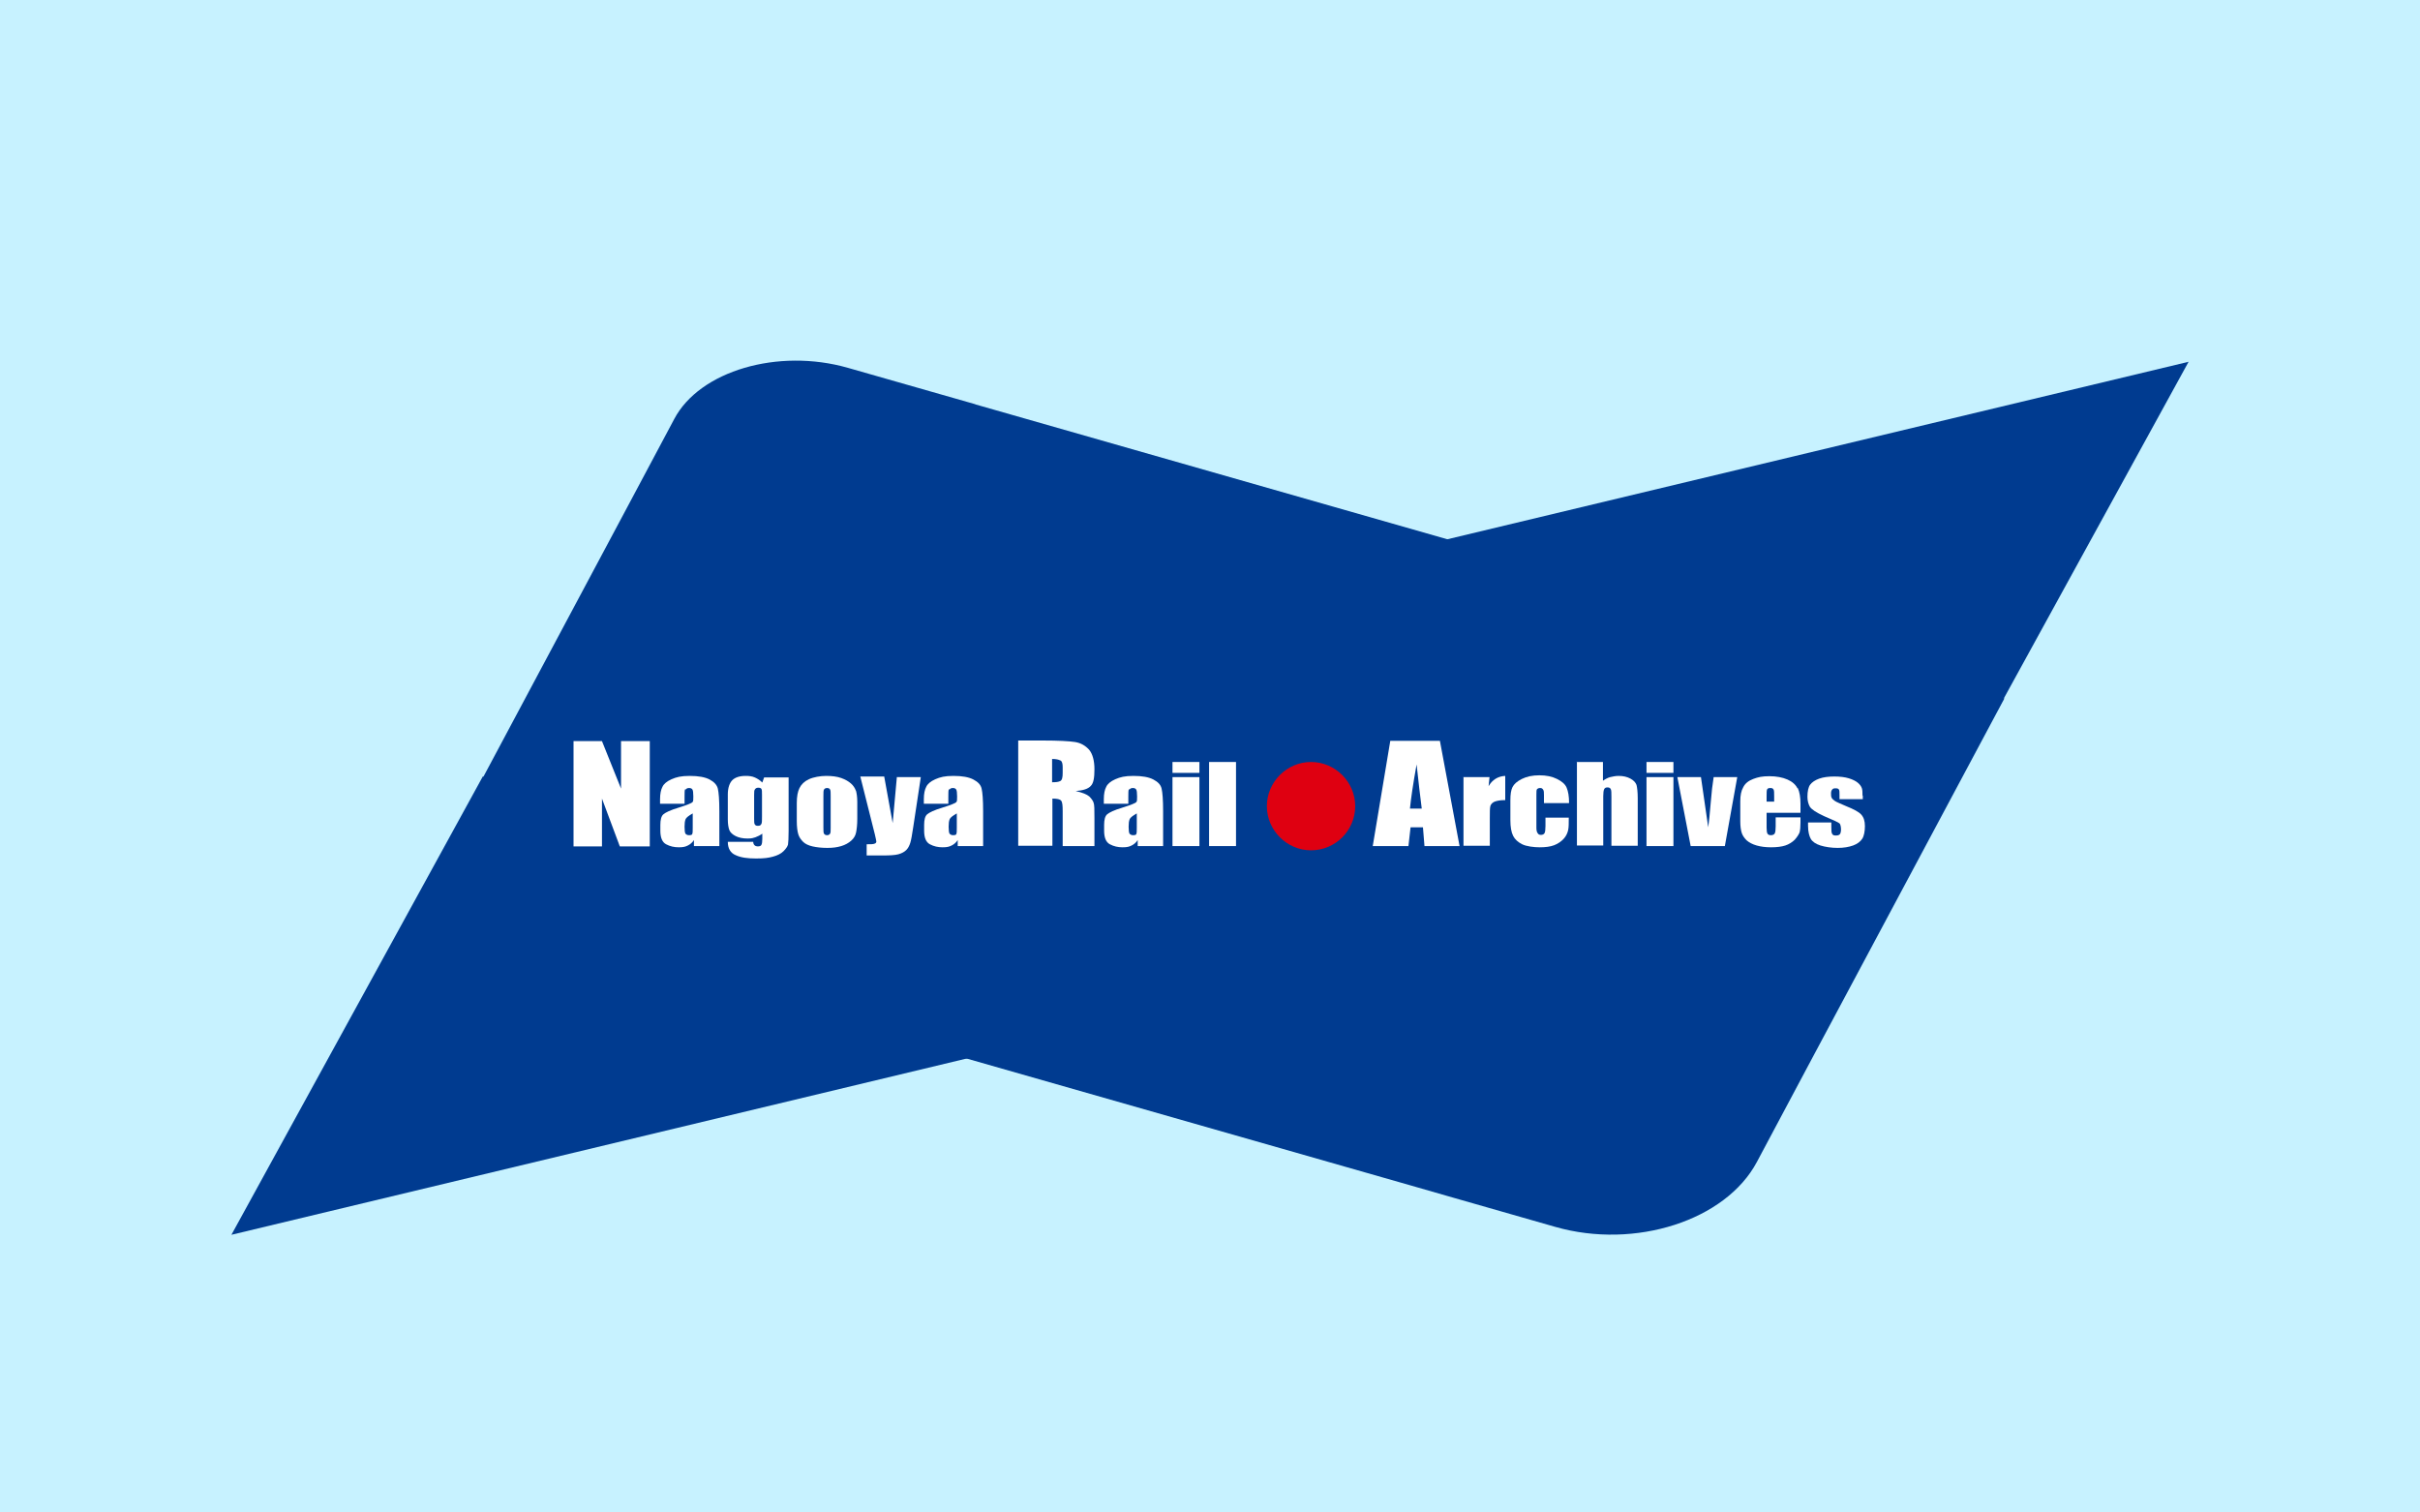
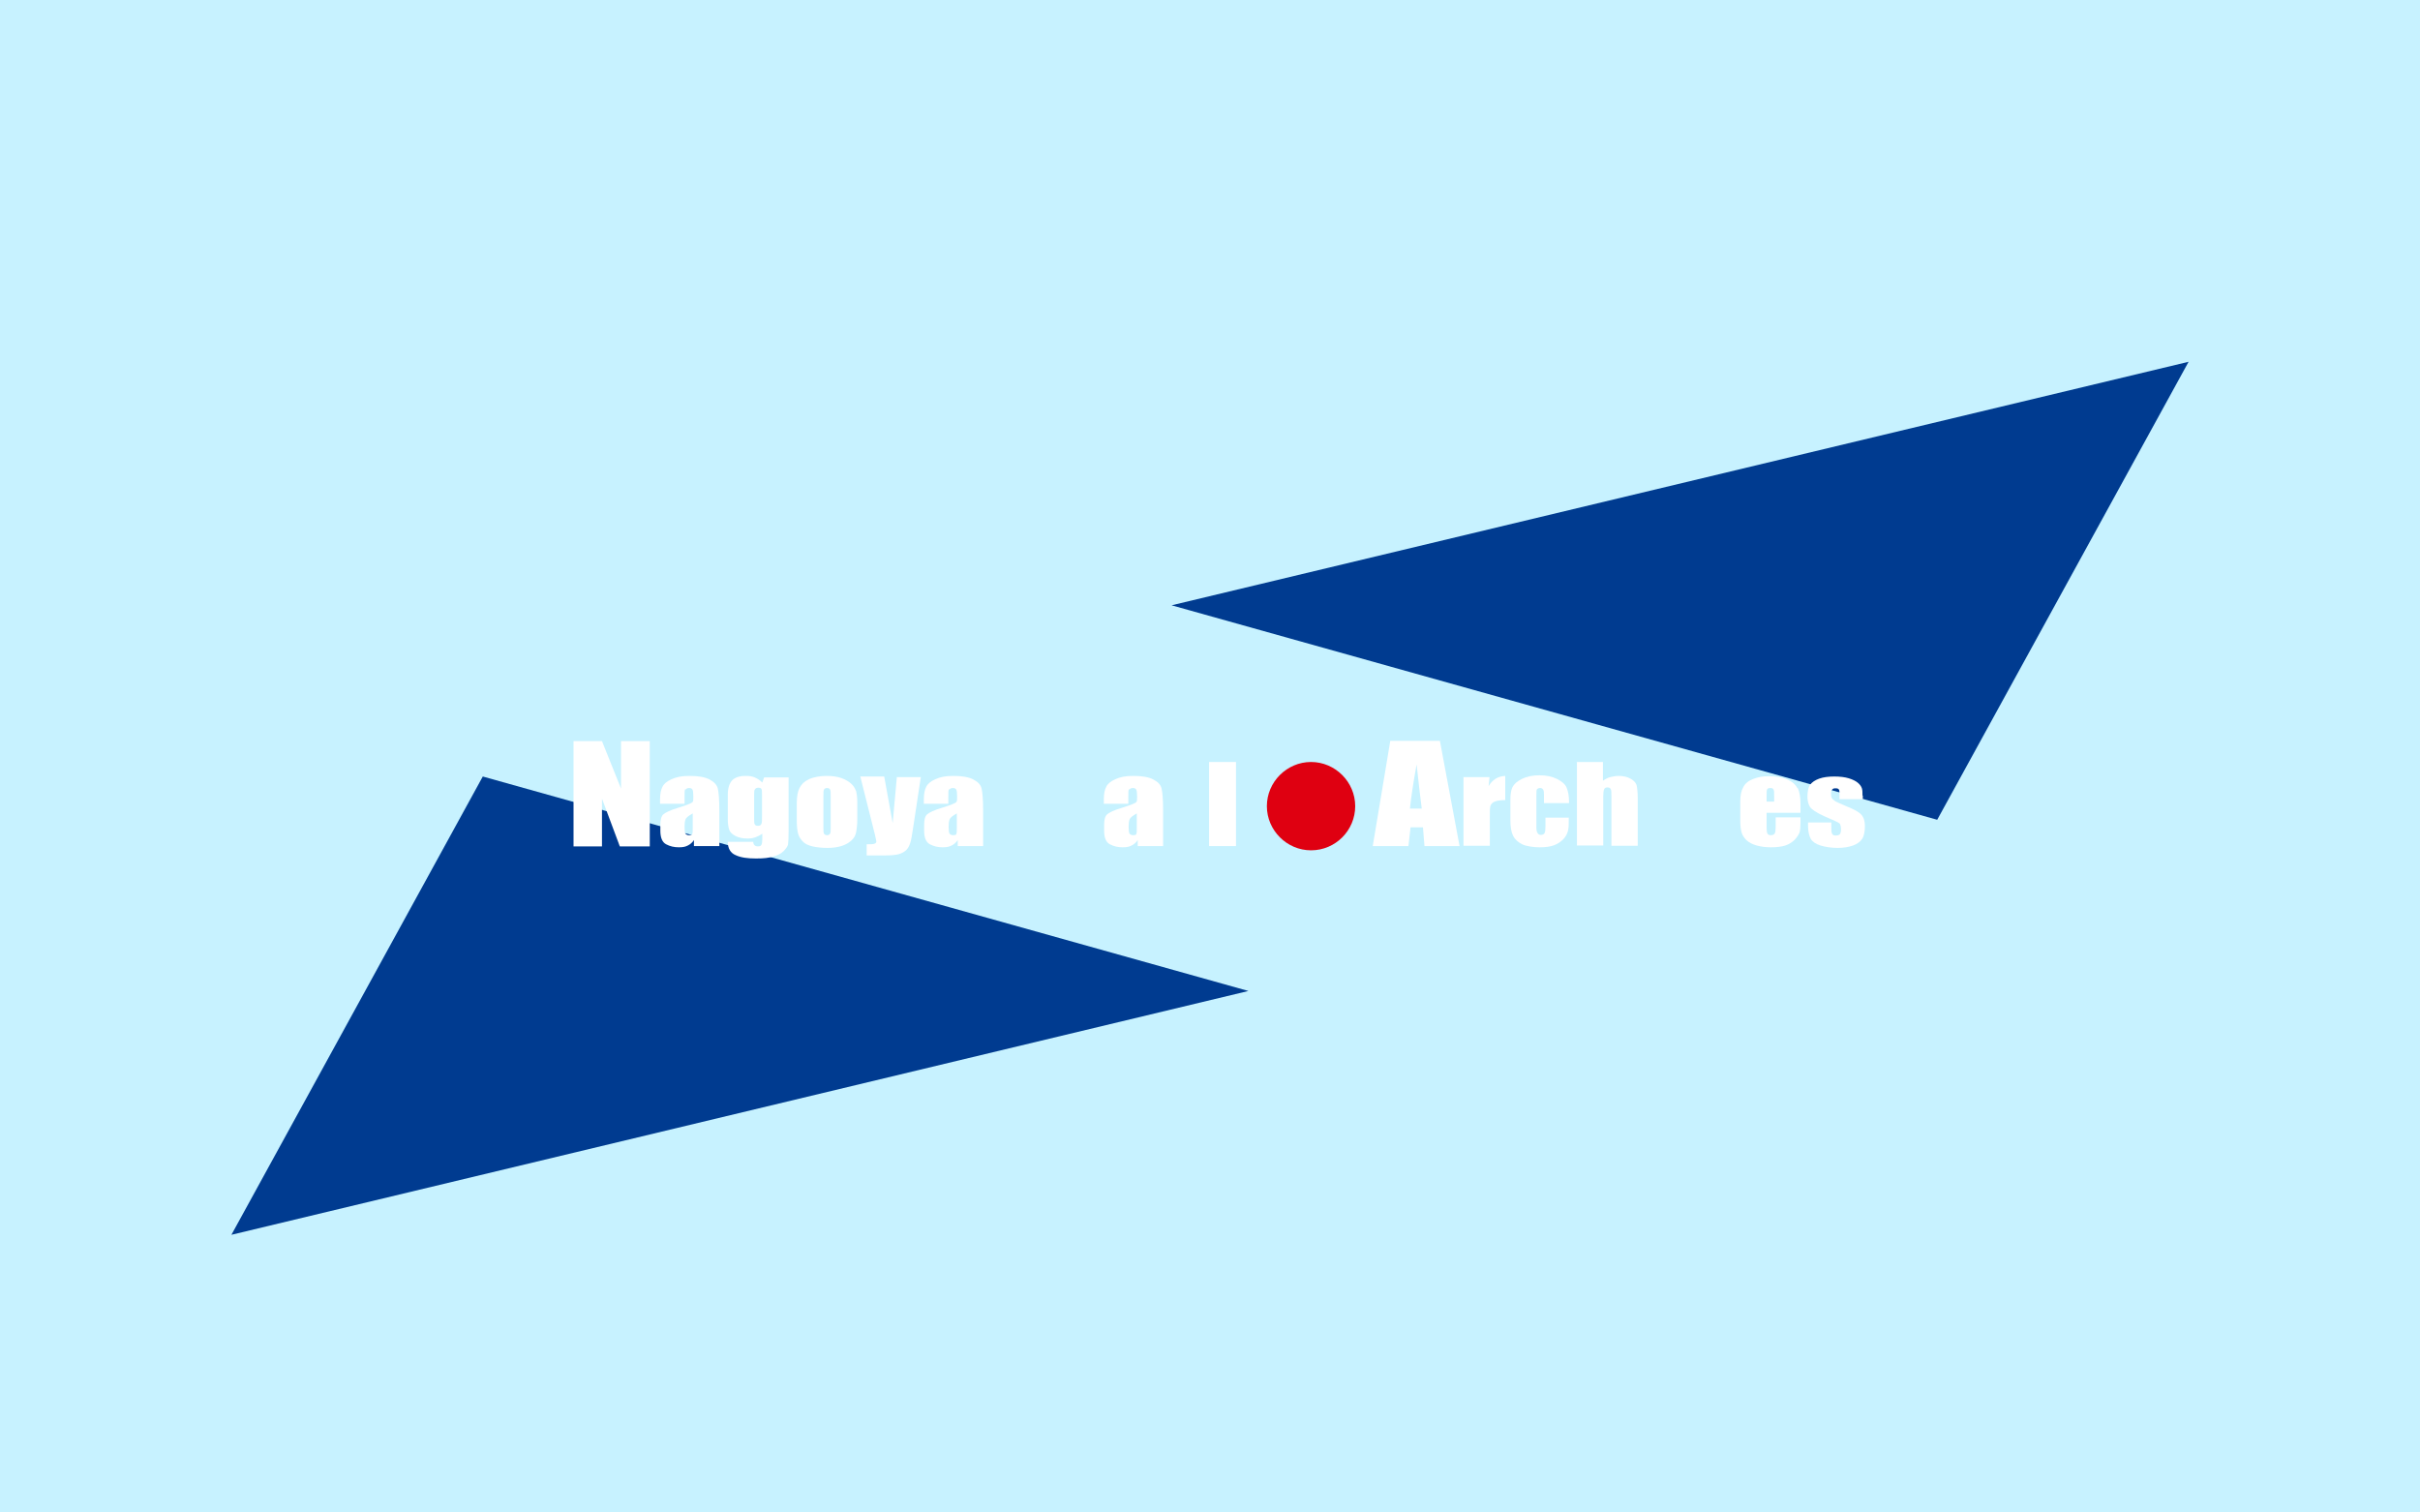
<svg xmlns="http://www.w3.org/2000/svg" id="_レイヤー_2" version="1.1" viewBox="0 0 800 500">
  <defs>
    <style>
      .st0 {
        fill: #df0011;
      }

      .st1 {
        fill: #fff;
      }

      .st2 {
        fill: #c7f2ff;
      }

      .st3 {
        fill: #003b90;
      }
    </style>
  </defs>
  <rect id="_背景" data-name="背景" class="st2" width="800" height="500" />
  <g id="_レイヤ_1">
    <g>
      <polygon class="st3" points="640.4 271 723.5 119.6 387.3 200.1 640.4 271" />
      <polygon class="st3" points="159.6 256.7 76.5 408.2 412.7 327.6 159.6 256.7" />
-       <path class="st3" d="M322.3,133.6s-18.9-5.4-42-12c-23.1-6.6-49,1-57.4,16.9-8.5,15.9-15.4,28.9-15.4,28.9l-69.7,130.6,328.6,93.9s21.5,6.2,47.8,13.7c26.3,7.5,56.3-2.1,66.6-21.5,10.3-19.3,18.7-35.1,18.7-35.1l63.1-118.1-340.1-97.2Z" />
    </g>
    <g>
      <path class="st0" d="M433.4,281.1c8.1,0,14.6-6.6,14.6-14.6s-6.6-14.6-14.6-14.6-14.6,6.6-14.6,14.6,6.6,14.6,14.6,14.6Z" />
      <path class="st1" d="M205.4,245h9.4v34.8h-9.9l-5.9-15.8v15.8h-9.4v-34.8h9.4l6.3,15.7v-15.7Z" />
      <path class="st1" d="M228.9,275.7c-.2.3-.5.4-1.1.4s-.9-.2-1.2-.5c-.2-.3-.3-1.1-.3-2.3s.1-1.8.3-2.4,1-1.2,2.4-2v4.7c0,1.2,0,1.9-.2,2.1h0ZM226.7,261c.2-.3.5-.5,1.1-.5s.9.2,1.1.5.3,1.1.3,2.3,0,1.6-.3,1.9-1.7.9-4.6,1.8c-2.7.8-4.3,1.6-5,2.2s-1,1.8-1,3.5v1.9c0,2.3.6,3.8,1.9,4.5,1.3.7,2.7,1,4.2,1s2.2-.2,3-.6,1.5-1,2-1.8v2h8.4v-11.5c0-3.8-.2-6.2-.5-7.5-.3-1.2-1.2-2.2-2.7-3s-3.7-1.2-6.6-1.2-4.4.4-6,1.1-2.6,1.6-3,2.5c-.5.9-.8,2.3-.8,4.1v1.5h8.1v-2.4c0-1.3,0-2.1.2-2.4h0Z" />
      <path class="st1" d="M251.6,272.5c-.2.4-.5.5-1.1.5s-.8-.2-1-.5c-.2-.3-.2-1-.2-2v-7.7c0-1,0-1.6.3-1.9.2-.3.5-.5,1.1-.5s.9.2,1,.4c.2.3.2.9.2,2v7.1c0,1.3,0,2.1-.2,2.5ZM251.9,258.6c-.7-.7-1.5-1.2-2.4-1.6-.9-.4-1.9-.5-3-.5-2,0-3.5.5-4.4,1.4s-1.5,2.5-1.5,4.7v8.3c0,1.5.2,2.7.5,3.5s1.1,1.5,2.1,2c1,.5,2.3.8,3.9.8s1.8-.2,2.6-.4c.8-.3,1.6-.7,2.3-1.2v1.7c0,1-.1,1.6-.3,2s-.6.5-1.3.5-1.4-.5-1.4-1.5h-8.4c0,2.2.9,3.7,2.6,4.4,1.7.8,3.9,1.1,6.7,1.1s4.1-.2,5.6-.6,2.7-1,3.5-1.8,1.3-1.5,1.5-2.2c.1-.7.2-2.2.2-4.6v-17.6h-8.1l-.6,1.7h0Z" />
      <path class="st1" d="M274.4,275.6c-.2.3-.5.5-1,.5s-.8-.2-1-.5c-.2-.3-.2-1-.2-2.1v-10.3c0-1.2,0-1.9.2-2.2.2-.3.5-.5,1-.5s.9.2,1,.5c.2.3.2,1,.2,2.2v10.5c0,1,0,1.6-.2,1.9h0ZM282.9,261.3c-.3-.8-.8-1.6-1.6-2.3-.8-.7-1.8-1.3-3.2-1.8s-3.1-.7-5-.7-4.2.4-5.7,1.1-2.5,1.7-3.1,2.9-.9,2.8-.9,5v5.9c0,2,.2,3.4.5,4.4.3,1,.9,1.8,1.6,2.5s1.8,1.2,3.1,1.5,3,.5,4.9.5,3.2-.2,4.6-.6c1.3-.4,2.4-1,3.3-1.8.9-.8,1.4-1.7,1.6-2.7s.4-2.5.4-4.5v-5.6c0-1.6-.2-2.8-.4-3.6h0Z" />
      <path class="st1" d="M296.5,256.9h7.9l-2.5,16.5c-.4,2.6-.7,4.4-1,5.3s-.7,1.7-1.3,2.3-1.5,1.1-2.6,1.4c-1.1.3-2.8.4-5.2.4h-5.3v-3.7c1.3,0,2.2,0,2.6-.2.4-.1.6-.4.6-.7s-.2-1-.5-2.4l-4.8-19.1h7.9l2.8,15.4,1.4-15.4h0Z" />
      <path class="st1" d="M316.2,275.7c-.2.3-.5.4-1.1.4s-.9-.2-1.2-.5c-.2-.3-.3-1.1-.3-2.3s.1-1.8.3-2.4,1-1.2,2.4-2v4.7c0,1.2,0,1.9-.2,2.1h0ZM313.9,261c.2-.3.5-.5,1.1-.5s.9.2,1.1.5.3,1.1.3,2.3,0,1.6-.3,1.9-1.7.9-4.6,1.8c-2.7.8-4.3,1.6-5,2.2s-1,1.8-1,3.5v1.9c0,2.3.6,3.8,1.9,4.5,1.3.7,2.7,1,4.2,1s2.2-.2,3-.6c.8-.4,1.5-1,2-1.8v2h8.4v-11.5c0-3.8-.2-6.2-.5-7.5s-1.2-2.2-2.7-3-3.7-1.2-6.6-1.2-4.4.4-6,1.1-2.6,1.6-3,2.5c-.5.9-.8,2.3-.8,4.1v1.5h8.1v-2.4c0-1.3,0-2.1.2-2.4h0Z" />
-       <path class="st1" d="M350.6,251.4c.5.3.7,1.1.7,2.2v1.9c0,1.5-.2,2.4-.8,2.7s-1.4.4-2.7.4v-7.7c1.3,0,2.2.2,2.7.5ZM347.9,279.7v-15.7c1.6,0,2.5.2,2.9.7.4.5.5,1.6.5,3.5v11.5h10.5v-9.2c0-2.8,0-4.5-.3-5.2-.2-.6-.7-1.3-1.4-2-.8-.7-2.3-1.3-4.5-1.8,2.5-.2,4.1-.7,5-1.7.9-.9,1.2-2.7,1.2-5.5s-.6-5.1-1.8-6.5c-1.2-1.3-2.7-2.2-4.6-2.5-1.9-.3-5.5-.5-10.8-.5h-8v34.8h11.3Z" />
      <path class="st1" d="M375.7,275.7c-.2.3-.5.4-1.1.4s-.9-.2-1.2-.5c-.2-.3-.3-1.1-.3-2.3s.1-1.8.3-2.4,1-1.2,2.4-2v4.7c0,1.2,0,1.9-.2,2.1h0ZM373.4,261c.2-.3.5-.5,1.1-.5s.9.2,1.1.5.3,1.1.3,2.3,0,1.6-.3,1.9-1.7.9-4.6,1.8c-2.7.8-4.3,1.6-5,2.2s-1,1.8-1,3.5v1.9c0,2.3.6,3.8,1.9,4.5,1.3.7,2.7,1,4.2,1s2.2-.2,3-.6c.8-.4,1.5-1,2-1.8v2h8.4v-11.5c0-3.8-.2-6.2-.5-7.5s-1.2-2.2-2.7-3-3.7-1.2-6.6-1.2-4.4.4-6,1.1-2.6,1.6-3,2.5c-.5.9-.8,2.3-.8,4.1v1.5h8.1v-2.4c0-1.3,0-2.1.2-2.4h0Z" />
-       <path class="st1" d="M387.6,251.9h8.9v3.6h-8.9v-3.6ZM387.6,256.9h8.9v22.8h-8.9v-22.8Z" />
      <path class="st1" d="M399.7,251.9h8.9v27.8h-8.9v-27.8Z" />
      <path class="st1" d="M468.3,252.7c.6,5.8,1.2,10.6,1.7,14.6h-3.9c.3-3.1,1-8,2.2-14.6ZM453.9,279.7h11.7l.7-6.2h4.1l.5,6.2h11.6l-6.5-34.8h-16.4l-5.8,34.8h0Z" />
      <path class="st1" d="M483.7,256.9h8.7l-.3,3c1.2-2.1,3.1-3.3,5.5-3.4v8c-1.6,0-2.7.2-3.5.5-.7.3-1.2.8-1.4,1.4s-.2,2-.2,4.2v9h-8.7v-22.8h0Z" />
      <path class="st1" d="M518.6,265.5h-8.2v-2.6c0-.9,0-1.5-.3-1.9s-.5-.5-1-.5-.8.2-1,.4-.2.9-.2,1.9v10.8c0,.8.1,1.4.4,1.8.2.4.6.6,1.1.6s1-.2,1.2-.6c.2-.4.3-1.2.3-2.4v-2.7h7.7c0,1.8,0,3.2-.2,4.1s-.6,1.9-1.4,2.8c-.8.9-1.9,1.7-3.2,2.2s-2.9.7-4.8.7-4.4-.3-5.8-1-2.4-1.6-3-2.8c-.6-1.2-.9-2.9-.9-5.2v-6.5c0-2,.2-3.4.7-4.4.5-1,1.5-1.9,3.1-2.7,1.6-.8,3.5-1.2,5.8-1.2s4.2.4,5.8,1.2c1.6.8,2.7,1.7,3.2,2.9s.8,2.8.8,5h0Z" />
      <path class="st1" d="M521.2,251.9h8.7v6.2c.7-.5,1.6-1,2.4-1.2s1.8-.4,2.8-.4c1.5,0,2.8.3,3.9.9s1.7,1.3,2,2.1c.2.8.4,2.3.4,4.4v15.7h-8.7v-16.1c0-1.3,0-2.2-.2-2.6s-.5-.6-1.1-.6-.9.2-1.1.6c-.2.4-.3,1.2-.3,2.3v16.3h-8.7v-27.8h0Z" />
-       <path class="st1" d="M544.3,251.9h8.9v3.6h-8.9v-3.6ZM544.3,256.9h8.9v22.8h-8.9v-22.8Z" />
-       <path class="st1" d="M566.5,256.9h7.8l-4.1,22.8h-11.3l-4.4-22.8h7.8l2.4,16.6c.2-1.2.5-4.2.9-8.9.2-2.7.5-5.2.9-7.7h0Z" />
      <path class="st1" d="M584,263.3c0-1.3,0-2.1.2-2.4s.5-.4,1.1-.4.8.2,1,.5c.2.3.2,1.1.2,2.3v1.7h-2.5v-1.7h0ZM594.2,260.6c-.6-1.2-1.7-2.2-3.3-2.9-1.6-.7-3.6-1.1-6-1.1s-3.7.3-5.3.9-2.7,1.5-3.3,2.7c-.7,1.2-1,2.7-1,4.7v6.6c0,1.7.2,3,.5,3.9.3.9.9,1.7,1.6,2.4.8.7,1.9,1.3,3.3,1.7,1.4.4,3,.6,4.8.6s3.5-.2,4.7-.6,2.3-1.1,3.1-1.9c.8-.9,1.3-1.7,1.6-2.4.2-.8.3-1.8.3-3.3v-1.7h-8.2v3c0,1.1-.1,1.9-.3,2.3s-.7.6-1.3.6-.9-.2-1.1-.5c-.2-.3-.3-1-.3-2v-4.9h11.2v-3c0-2.2-.3-3.9-.9-5.2h0Z" />
      <path class="st1" d="M615.8,262.9v1.3h-7.7v-1.2c0-1.1,0-1.7-.2-2-.2-.3-.5-.4-1.1-.4s-.9.1-1.1.4c-.2.2-.4.6-.4,1.2s0,1.2.2,1.5c.1.3.5.7,1.1,1.1.6.4,1.9.9,3.7,1.7,2.5,1,4.2,1.9,5,2.8.8.9,1.2,2.1,1.2,3.8s-.3,3.3-.9,4.2-1.6,1.7-3,2.2c-1.4.5-3.1.8-5.1.8s-4.1-.3-5.7-.8-2.7-1.3-3.2-2.2-.9-2.3-.9-4.3v-1.1h7.7v1.4c0,1.2,0,2,.3,2.4.2.4.6.5,1.2.5s1-.1,1.3-.4c.2-.2.4-.8.4-1.6s-.2-1.8-.5-2c-.3-.3-2-1.1-5.1-2.4-2.6-1.2-4.1-2.2-4.7-3.1-.5-.9-.8-2-.8-3.3,0-1.8.3-3.2.9-4s1.6-1.5,3-2c1.4-.5,3.1-.7,5-.7s3.5.2,4.8.6c1.3.4,2.3.9,3,1.5s1.1,1.2,1.3,1.8.2,1.4.2,2.5h0Z" />
    </g>
  </g>
</svg>